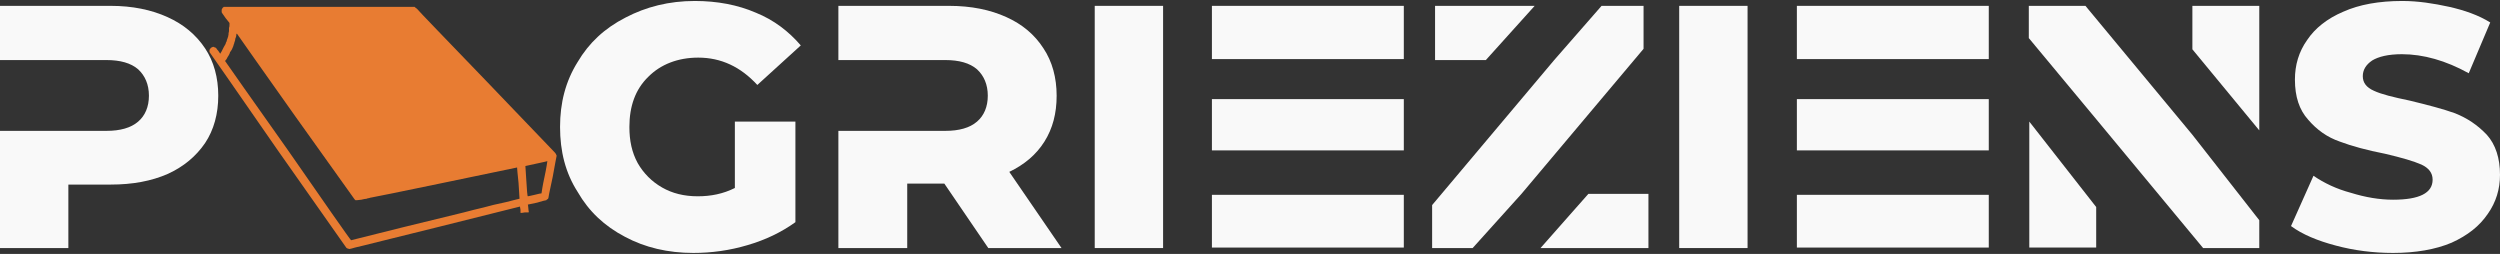
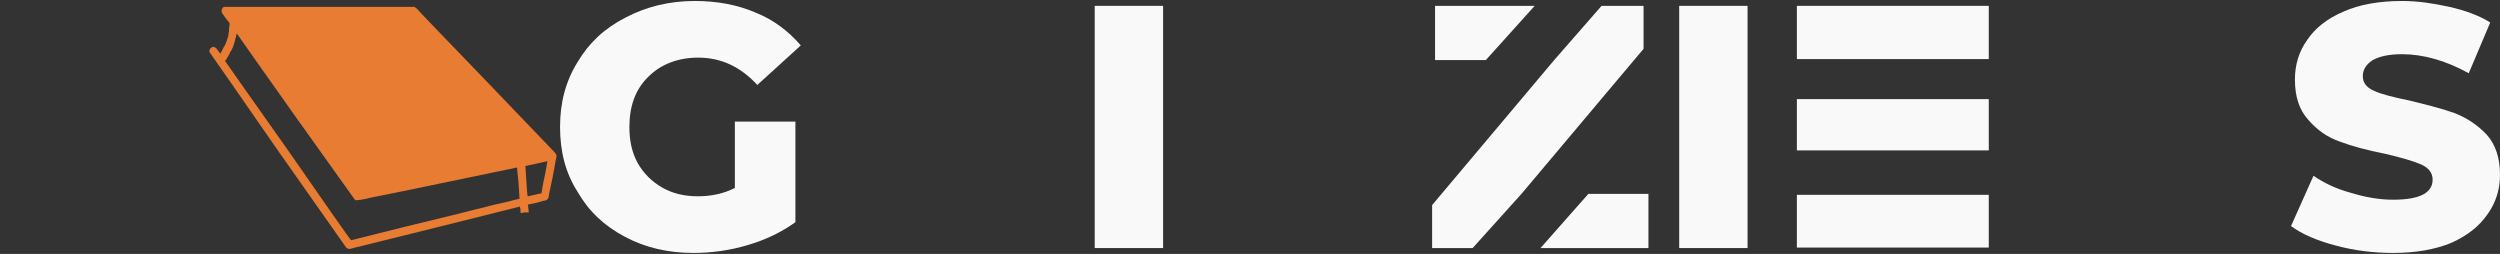
<svg xmlns="http://www.w3.org/2000/svg" version="1.2" viewBox="0 0 512 52" width="512" height="52">
  <rect x="0" y="0" width="512" height="52" fill="#333333" stroke="none" />
  <title>brandmark-design (3)</title>
  <style>
		.s0 { fill: #f9f9f9 } 
		.s1 { fill: #e87c32 } 
	</style>
  <g id="g14">
    <g id="logo-group">
-       <path id="path129672" class="s0" d="m42 9.9q-2.8-4.2-7.7-6.4c-3.3-1.5-7.2-2.3-11.6-2.3h-22.7v11.1h21.8c2.8 0 5 0.6 6.5 1.9 1.4 1.3 2.2 3.1 2.2 5.4 0 2.3-0.8 4.1-2.2 5.3-1.5 1.3-3.7 1.9-6.5 1.9h-21.8v24h14v-13h8.7c4.4 0 8.3-0.7 11.7-2.2q4.8-2.2 7.6-6.3c1.8-2.7 2.7-6 2.7-9.7 0-3.7-0.9-7-2.7-9.7z" />
      <path id="path129676" class="s0" d="m150.5 24.9v13.6c-2.4 1.2-4.9 1.7-7.6 1.7-2.8 0-5.2-0.6-7.3-1.8-2.1-1.2-3.8-2.9-5-5-1.2-2.2-1.7-4.6-1.7-7.4 0-4.2 1.2-7.7 3.9-10.3 2.5-2.5 6-3.9 10.2-3.9 4.7 0 8.7 1.9 12.1 5.6l8.9-8.1c-2.5-2.9-5.5-5.2-9.2-6.7-3.7-1.6-7.9-2.4-12.5-2.4-5.3 0-10 1.2-14.2 3.4-4.3 2.2-7.5 5.2-9.8 9.1-2.5 4-3.6 8.4-3.6 13.3 0 5 1.1 9.4 3.6 13.3 2.3 4 5.5 7 9.7 9.2 4.1 2.2 8.8 3.3 14 3.3 3.7 0 7.4-0.5 11.1-1.6q5.5-1.6 9.8-4.7v-20.6z" />
-       <path id="path129678" class="s0" d="m206.7 35.2c3.1-1.5 5.5-3.5 7.2-6.2 1.7-2.7 2.5-5.8 2.5-9.4 0-3.7-0.9-7-2.7-9.7q-2.7-4.2-7.6-6.4c-3.3-1.5-7.2-2.3-11.7-2.3h-22.7v11.1h21.9c2.8 0 5 0.6 6.5 1.9 1.4 1.3 2.2 3.1 2.2 5.4 0 2.3-0.8 4.1-2.2 5.3-1.5 1.3-3.7 1.9-6.5 1.9h-21.9v24h14.1v-13.2h7.6l9 13.2h15z" />
      <path id="path129680" class="s0" d="m224.2 1.2v49.6h14v-49.6z" />
-       <path id="path129682" class="s0" d="m287.5 1.2h-39.3v10.9h39.3zm0 19.1h-39.3v10.5h39.3zm-39.3 19.6v10.8h39.3v-10.8z" />
      <path id="path129684" class="s0" d="m336.6 1.2h-8.6l-9.7 11.1-25 29.7v8.8h8.3l10-11.1 25-29.7zm-22.3 0h-20.4v11.1h10.4zm11 38.5l-9.8 11.1h22.1v-11.1z" />
      <path id="path129686" class="s0" d="m343.9 1.2v49.6h14v-49.6z" />
      <path id="path129688" class="s0" d="m407.3 1.2h-39.3v10.9h39.3zm0 19.1h-39.3v10.5h39.3zm-39.3 19.6v10.8h39.3v-10.8z" />
-       <path id="path129690" class="s0" d="m449 27.6l-21.9-26.4h-11.6v6.6l13.8 16.6 21.9 26.4h11.5v-5.7l-13.7-17.5zm0-26.4v8.9l13.7 16.6v-25.5zm-33.4 49.5h13.7v-8.3l-13.7-17.5z" />
      <path id="path129692" class="s0" d="m478.4 50.3q5.6 1.5 11.7 1.5c4.6 0 8.7-0.7 12-2.1 3.3-1.5 5.7-3.4 7.4-5.9 1.7-2.4 2.5-5.1 2.5-8 0-3.4-0.9-6.2-2.7-8.2-1.9-2-4-3.4-6.5-4.4-2.5-0.9-5.6-1.7-9.3-2.6-3.4-0.7-5.8-1.3-7.3-2-1.6-0.7-2.3-1.7-2.3-3q0-1.9 1.9-3.2c1.3-0.8 3.3-1.3 6.1-1.3 4.4 0 9 1.3 13.7 3.9l4.4-10.4c-2.4-1.5-5.3-2.5-8.4-3.2-3.2-0.7-6.4-1.2-9.6-1.2q-7.2 0-12.1 2.2c-3.3 1.4-5.8 3.4-7.4 5.8-1.7 2.4-2.5 5.1-2.5 8.1 0 3.5 0.9 6.2 2.7 8.2 1.8 2.1 3.9 3.6 6.5 4.5q3.7 1.4 9.3 2.5c3.4 0.8 5.8 1.5 7.4 2.2 1.5 0.7 2.3 1.7 2.3 3.1q0 4.1-8.1 4.1c-2.8 0-5.7-0.5-8.6-1.4-3-0.8-5.5-2-7.7-3.5l-4.6 10.3c2.3 1.7 5.4 3 9.2 4z" />
      <path id="icon" class="s1" d="m65.4 1.4h-19.4-0.2c0 0.1-0.1 0.1-0.2 0.2 0 0-0.1 0.1-0.1 0.2 0 0-0.1 0.1-0.1 0.2q0 0.2 0 0.3c0 0.1 0 0.2 0 0.2 0 0.1 0.4 0.6 0.8 1.2l0.8 1v0.4c0 0.1 0 0.4-0.1 0.6 0 0.2 0 0.5 0 0.7-0.1 0.3-0.1 0.5-0.1 0.7 0 0.1-0.1 0.3-0.1 0.5-0.1 0.1-0.1 0.4-0.2 0.5 0 0.1-0.1 0.3-0.1 0.4-0.1 0.1-0.2 0.4-0.2 0.5-0.1 0.2-0.3 0.5-0.4 0.7-0.1 0.2-0.3 0.6-0.4 0.8-0.2 0.3-0.3 0.5-0.3 0.5 0 0-0.2-0.3-0.4-0.6-0.4-0.4-0.4-0.6-0.5-0.6-0.1-0.1-0.2-0.1-0.3-0.1 0-0.1-0.1-0.1-0.2-0.1-0.1 0-0.2 0-0.3 0.1 0 0-0.1 0-0.2 0.1-0.1 0.1-0.1 0.2-0.2 0.2 0 0.1-0.1 0.2-0.1 0.3 0 0.1 0 0.2 0 0.3 0 0 0 0.1 0.1 0.2 0 0 6.3 9 13.9 20l14 19.9 0.1 0.1c0.1 0.1 0.2 0.1 0.3 0.1 0.1 0.1 0.2 0.1 0.2 0.1 0.1 0 0.6-0.1 1.2-0.3 0.6-0.1 8.4-2.1 17.4-4.3l16.4-4.1v0.1c0 0.1 0.1 0.4 0.1 0.6v0.6h0.1c0 0 0.4 0 0.8-0.1 0.4 0 0.7 0 0.7 0q0.1 0 0.1-0.1c0-0.1-0.1-0.4-0.1-0.8 0-0.4-0.1-0.7-0.1-0.7 0 0 0.9-0.2 1.9-0.4 0.9-0.3 1.8-0.5 1.9-0.5 0-0.1 0.1-0.1 0.2-0.2 0.1 0 0.1-0.1 0.2-0.2 0-0.1 0.2-1.2 0.9-4.4 0.4-2.3 0.8-4.3 0.8-4.3 0 0 0-0.1-0.1-0.2 0-0.1 0-0.2-0.1-0.2 0-0.1-0.2-0.3-0.3-0.4-0.1-0.1-6.4-6.7-14-14.6-7.6-7.9-14-14.5-14.1-14.7-0.3-0.2-0.4-0.3-0.5-0.4h-0.1zm-16.8 5.6c0.1 0.2 5.5 7.8 12 17q11.9 16.7 12 16.8 0.1 0.1 0.2 0.2 0.2 0 0.3 0 0.2 0 0.9-0.1c0.4-0.1 0.9-0.2 1.1-0.2 0.1-0.1 0.5-0.1 0.7-0.2 0.2 0 7-1.4 15.2-3.1 10.1-2.1 14.9-3.1 14.9-3.1 0 0 0.1 1.5 0.3 3.2 0.1 1.9 0.2 3.2 0.2 3.2 0 0-1.3 0.3-2.8 0.7-1.5 0.3-3.6 0.8-4.6 1.1-1 0.2-2.8 0.7-4 1-1.3 0.3-7 1.7-12.7 3.1-7.2 1.8-10.4 2.6-10.4 2.6-0.1 0-5.9-8.3-12.9-18.4-7.1-10-12.9-18.3-12.9-18.3 0 0 0.1-0.2 0.3-0.4 0.1-0.2 0.3-0.6 0.4-0.7 0.1-0.2 0.3-0.5 0.3-0.7 0.1-0.1 0.3-0.4 0.4-0.6 0.1-0.2 0.2-0.5 0.3-0.7 0-0.2 0.2-0.5 0.2-0.7 0.1-0.2 0.2-0.6 0.2-0.8 0.1-0.2 0.2-0.5 0.2-0.7 0-0.2 0-0.3 0.1-0.3 0 0 0 0 0.1 0.1zm63.5 26c0 0-0.2 1.5-0.6 3.3-0.4 1.8-0.6 3.3-0.6 3.3-0.1 0-0.7 0.1-1.4 0.3-0.8 0.2-1.4 0.3-1.4 0.3-0.1 0-0.2-1.4-0.3-3.1-0.1-1.7-0.2-3.1-0.2-3.1l2.3-0.5c1.5-0.3 2.2-0.5 2.2-0.5z" />
    </g>
  </g>
</svg>